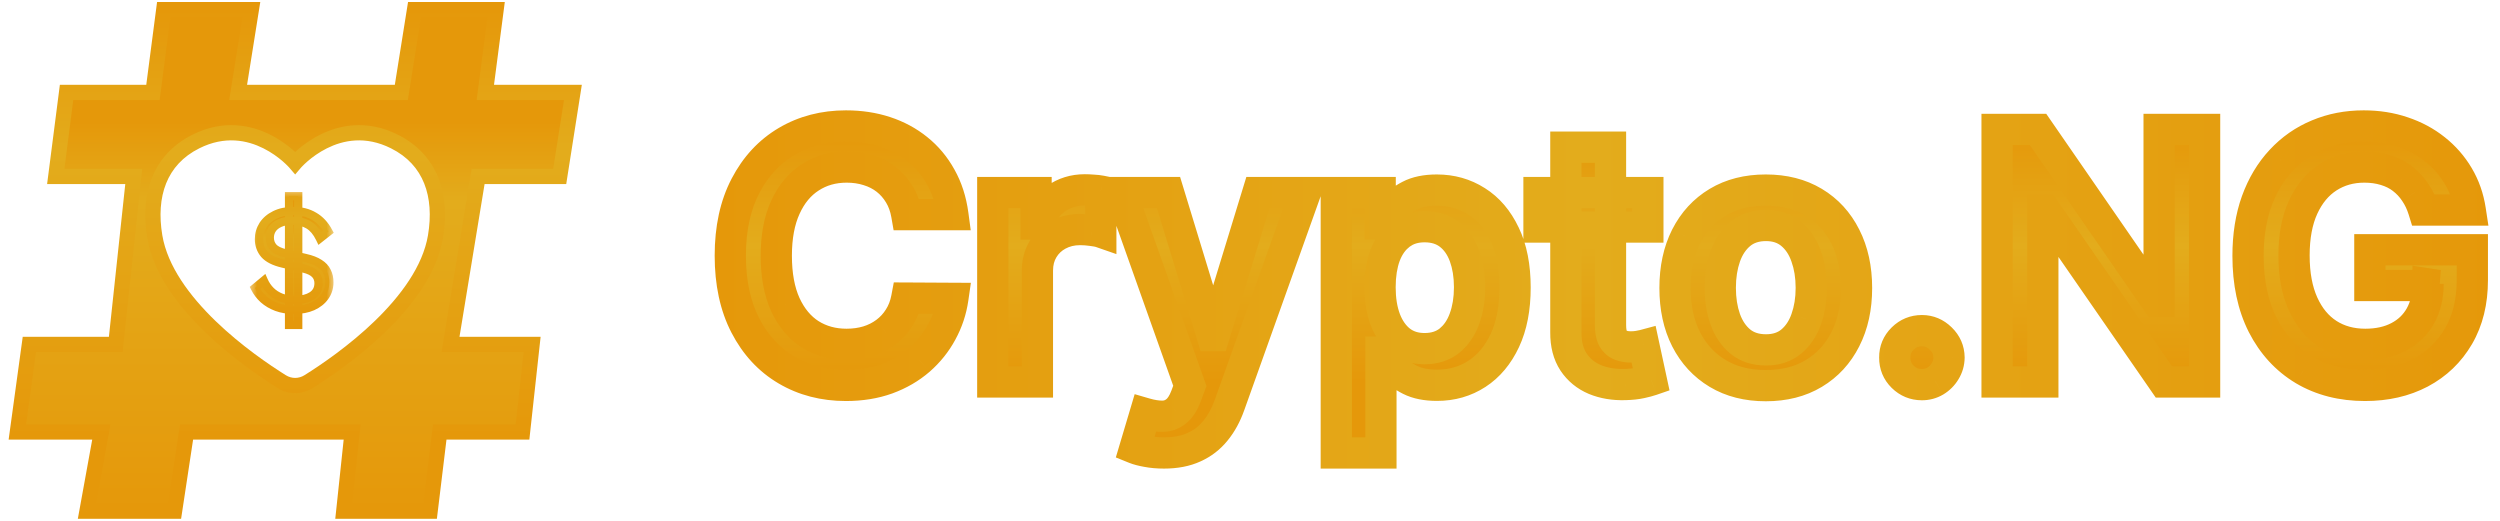
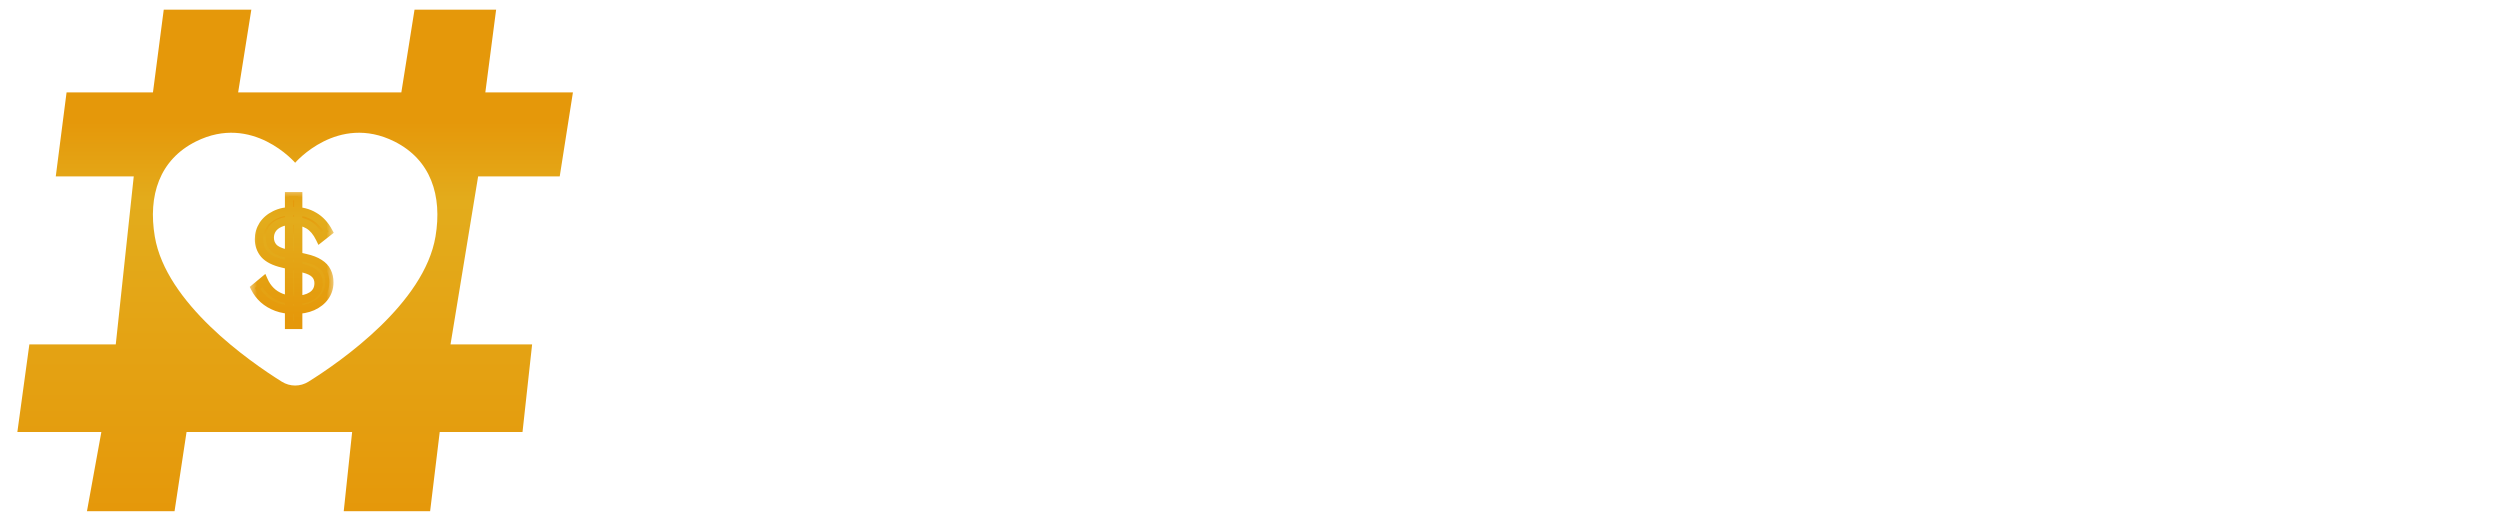
<svg xmlns="http://www.w3.org/2000/svg" width="144" height="30" viewBox="0 0 144 30" fill="none">
  <mask id="path-1-outside-1_170_1067" maskUnits="userSpaceOnUse" x="14.305" y="10.854" width="5" height="9" fill="black">
    <rect fill="white" x="14.305" y="10.854" width="5" height="9" />
    <path d="M16.944 17.846C16.564 17.846 16.228 17.791 15.935 17.682C15.642 17.573 15.389 17.423 15.176 17.234C14.969 17.044 14.805 16.828 14.684 16.587L15.193 16.165C15.291 16.389 15.423 16.584 15.59 16.751C15.757 16.918 15.958 17.047 16.193 17.139C16.429 17.231 16.694 17.277 16.987 17.277C17.395 17.277 17.723 17.196 17.97 17.035C18.223 16.869 18.349 16.627 18.349 16.311C18.349 16.098 18.28 15.923 18.142 15.785C18.01 15.647 17.791 15.541 17.487 15.466L16.288 15.181C15.794 15.066 15.44 14.888 15.228 14.647C15.021 14.4 14.917 14.109 14.917 13.776C14.917 13.483 14.995 13.213 15.15 12.966C15.311 12.718 15.538 12.523 15.831 12.379C16.13 12.23 16.484 12.155 16.892 12.155C17.358 12.155 17.757 12.256 18.09 12.457C18.43 12.652 18.706 12.948 18.918 13.345L18.427 13.733C18.248 13.365 18.027 13.103 17.763 12.948C17.498 12.793 17.185 12.715 16.823 12.715C16.541 12.715 16.303 12.761 16.107 12.853C15.918 12.94 15.774 13.057 15.676 13.207C15.584 13.351 15.538 13.512 15.538 13.69C15.538 13.902 15.604 14.086 15.736 14.242C15.869 14.397 16.119 14.518 16.487 14.604L17.599 14.863C17.932 14.937 18.2 15.041 18.401 15.173C18.602 15.299 18.746 15.454 18.832 15.639C18.924 15.817 18.97 16.024 18.97 16.259C18.97 16.57 18.884 16.846 18.711 17.087C18.544 17.323 18.309 17.51 18.004 17.648C17.705 17.78 17.352 17.846 16.944 17.846ZM16.65 18.717V11.301H17.176V18.717H16.65Z" />
  </mask>
  <path d="M16.944 17.846C16.564 17.846 16.228 17.791 15.935 17.682C15.642 17.573 15.389 17.423 15.176 17.234C14.969 17.044 14.805 16.828 14.684 16.587L15.193 16.165C15.291 16.389 15.423 16.584 15.59 16.751C15.757 16.918 15.958 17.047 16.193 17.139C16.429 17.231 16.694 17.277 16.987 17.277C17.395 17.277 17.723 17.196 17.97 17.035C18.223 16.869 18.349 16.627 18.349 16.311C18.349 16.098 18.28 15.923 18.142 15.785C18.01 15.647 17.791 15.541 17.487 15.466L16.288 15.181C15.794 15.066 15.44 14.888 15.228 14.647C15.021 14.4 14.917 14.109 14.917 13.776C14.917 13.483 14.995 13.213 15.15 12.966C15.311 12.718 15.538 12.523 15.831 12.379C16.13 12.23 16.484 12.155 16.892 12.155C17.358 12.155 17.757 12.256 18.09 12.457C18.43 12.652 18.706 12.948 18.918 13.345L18.427 13.733C18.248 13.365 18.027 13.103 17.763 12.948C17.498 12.793 17.185 12.715 16.823 12.715C16.541 12.715 16.303 12.761 16.107 12.853C15.918 12.94 15.774 13.057 15.676 13.207C15.584 13.351 15.538 13.512 15.538 13.69C15.538 13.902 15.604 14.086 15.736 14.242C15.869 14.397 16.119 14.518 16.487 14.604L17.599 14.863C17.932 14.937 18.2 15.041 18.401 15.173C18.602 15.299 18.746 15.454 18.832 15.639C18.924 15.817 18.97 16.024 18.97 16.259C18.97 16.57 18.884 16.846 18.711 17.087C18.544 17.323 18.309 17.51 18.004 17.648C17.705 17.78 17.352 17.846 16.944 17.846ZM16.65 18.717V11.301H17.176V18.717H16.65Z" fill="url(#paint0_linear_170_1067)" />
  <path d="M15.935 17.682L16.018 17.458L15.935 17.682ZM15.176 17.234L15.014 17.41L15.017 17.412L15.176 17.234ZM14.684 16.587L14.531 16.403L14.385 16.524L14.47 16.694L14.684 16.587ZM15.193 16.165L15.413 16.069L15.285 15.777L15.04 15.98L15.193 16.165ZM17.97 17.035L18.1 17.236L18.102 17.235L17.97 17.035ZM18.142 15.785L17.969 15.951L17.973 15.954L18.142 15.785ZM17.487 15.466L17.544 15.233L17.542 15.233L17.487 15.466ZM16.288 15.181L16.344 14.948L16.343 14.948L16.288 15.181ZM15.228 14.647L15.044 14.801L15.048 14.805L15.228 14.647ZM15.15 12.966L14.949 12.835L14.947 12.838L15.15 12.966ZM15.831 12.379L15.937 12.594L15.938 12.593L15.831 12.379ZM18.09 12.457L17.967 12.662L17.971 12.664L18.09 12.457ZM18.918 13.345L19.067 13.533L19.224 13.409L19.129 13.232L18.918 13.345ZM18.427 13.733L18.211 13.837L18.341 14.106L18.575 13.921L18.427 13.733ZM17.763 12.948L17.642 13.155L17.763 12.948ZM16.107 12.853L16.206 13.072L16.209 13.07L16.107 12.853ZM15.676 13.207L15.476 13.076L15.474 13.078L15.676 13.207ZM15.736 14.242L15.919 14.086H15.919L15.736 14.242ZM16.487 14.604L16.432 14.837L16.432 14.837L16.487 14.604ZM17.599 14.863L17.545 15.096L17.547 15.096L17.599 14.863ZM18.401 15.173L18.269 15.373L18.273 15.376L18.401 15.173ZM18.832 15.639L18.615 15.74L18.619 15.748L18.832 15.639ZM18.711 17.087L18.516 16.948L18.516 16.949L18.711 17.087ZM18.004 17.648L18.101 17.867L18.103 17.866L18.004 17.648ZM16.65 18.717H16.411V18.956H16.65V18.717ZM16.65 11.301V11.062H16.411V11.301H16.65ZM17.176 11.301H17.416V11.062H17.176V11.301ZM17.176 18.717V18.956H17.416V18.717H17.176ZM16.944 17.606C16.587 17.606 16.28 17.555 16.018 17.458L15.851 17.907C16.176 18.027 16.541 18.085 16.944 18.085V17.606ZM16.018 17.458C15.75 17.358 15.524 17.223 15.335 17.055L15.017 17.412C15.254 17.624 15.533 17.788 15.851 17.907L16.018 17.458ZM15.338 17.057C15.152 16.886 15.006 16.694 14.899 16.48L14.47 16.694C14.604 16.963 14.787 17.202 15.014 17.41L15.338 17.057ZM14.838 16.771L15.346 16.349L15.04 15.98L14.531 16.403L14.838 16.771ZM14.974 16.26C15.083 16.511 15.232 16.732 15.421 16.92L15.759 16.581C15.614 16.437 15.499 16.267 15.413 16.069L14.974 16.26ZM15.421 16.92C15.612 17.112 15.842 17.259 16.106 17.362L16.28 16.916C16.073 16.835 15.901 16.723 15.759 16.581L15.421 16.92ZM16.106 17.362C16.374 17.466 16.668 17.516 16.987 17.516V17.037C16.719 17.037 16.484 16.995 16.28 16.916L16.106 17.362ZM16.987 17.516C17.424 17.516 17.802 17.43 18.1 17.236L17.839 16.835C17.643 16.962 17.366 17.037 16.987 17.037V17.516ZM18.102 17.235C18.425 17.022 18.589 16.703 18.589 16.311H18.11C18.11 16.551 18.02 16.715 17.838 16.835L18.102 17.235ZM18.589 16.311C18.589 16.041 18.499 15.803 18.311 15.616L17.973 15.954C18.061 16.043 18.11 16.156 18.11 16.311H18.589ZM18.315 15.619C18.137 15.434 17.867 15.313 17.544 15.233L17.43 15.699C17.716 15.769 17.883 15.861 17.969 15.951L18.315 15.619ZM17.542 15.233L16.344 14.948L16.233 15.415L17.431 15.699L17.542 15.233ZM16.343 14.948C15.871 14.838 15.573 14.677 15.407 14.489L15.048 14.805C15.308 15.1 15.717 15.295 16.234 15.415L16.343 14.948ZM15.411 14.493C15.242 14.291 15.157 14.055 15.157 13.776H14.678C14.678 14.164 14.8 14.509 15.044 14.801L15.411 14.493ZM15.157 13.776C15.157 13.528 15.222 13.302 15.353 13.093L14.947 12.838C14.768 13.124 14.678 13.438 14.678 13.776H15.157ZM15.351 13.096C15.486 12.889 15.678 12.721 15.937 12.594L15.726 12.164C15.398 12.325 15.136 12.548 14.949 12.835L15.351 13.096ZM15.938 12.593C16.198 12.464 16.513 12.395 16.892 12.395V11.915C16.455 11.915 16.063 11.995 15.724 12.165L15.938 12.593ZM16.892 12.395C17.322 12.395 17.677 12.487 17.967 12.662L18.214 12.252C17.837 12.024 17.392 11.915 16.892 11.915V12.395ZM17.971 12.664C18.266 12.834 18.512 13.095 18.707 13.458L19.129 13.232C18.899 12.802 18.593 12.47 18.21 12.249L17.971 12.664ZM18.77 13.157L18.278 13.545L18.575 13.921L19.067 13.533L18.77 13.157ZM18.642 13.629C18.45 13.232 18.201 12.928 17.884 12.742L17.642 13.155C17.854 13.279 18.047 13.498 18.211 13.837L18.642 13.629ZM17.884 12.742C17.577 12.561 17.22 12.476 16.823 12.476V12.955C17.15 12.955 17.42 13.025 17.642 13.155L17.884 12.742ZM16.823 12.476C16.516 12.476 16.241 12.526 16.005 12.637L16.209 13.07C16.365 12.997 16.566 12.955 16.823 12.955V12.476ZM16.008 12.635C15.784 12.737 15.602 12.882 15.476 13.076L15.877 13.338C15.945 13.232 16.051 13.142 16.206 13.071L16.008 12.635ZM15.474 13.078C15.357 13.262 15.299 13.468 15.299 13.69H15.778C15.778 13.555 15.812 13.439 15.878 13.336L15.474 13.078ZM15.299 13.69C15.299 13.957 15.383 14.196 15.554 14.397L15.919 14.086C15.825 13.976 15.778 13.848 15.778 13.69H15.299ZM15.554 14.397C15.738 14.612 16.051 14.748 16.432 14.837L16.541 14.371C16.186 14.287 16 14.181 15.919 14.086L15.554 14.397ZM16.432 14.837L17.545 15.096L17.653 14.629L16.541 14.37L16.432 14.837ZM17.547 15.096C17.863 15.167 18.1 15.262 18.269 15.373L18.532 14.973C18.299 14.819 18.002 14.707 17.651 14.629L17.547 15.096ZM18.273 15.376C18.442 15.482 18.551 15.604 18.615 15.74L19.049 15.537C18.94 15.305 18.762 15.117 18.528 14.97L18.273 15.376ZM18.619 15.748C18.691 15.887 18.73 16.055 18.73 16.259H19.209C19.209 15.992 19.157 15.746 19.045 15.529L18.619 15.748ZM18.73 16.259C18.73 16.522 18.658 16.749 18.516 16.948L18.906 17.226C19.109 16.942 19.209 16.617 19.209 16.259H18.73ZM18.516 16.949C18.377 17.145 18.177 17.306 17.905 17.429L18.103 17.866C18.44 17.713 18.712 17.501 18.907 17.225L18.516 16.949ZM17.907 17.428C17.645 17.544 17.326 17.606 16.944 17.606V18.085C17.377 18.085 17.765 18.015 18.101 17.867L17.907 17.428ZM16.89 18.717V11.301H16.411V18.717H16.89ZM16.65 11.541H17.176V11.062H16.65V11.541ZM16.937 11.301V18.717H17.416V11.301H16.937ZM17.176 18.477H16.65V18.956H17.176V18.477Z" fill="url(#paint1_linear_170_1067)" mask="url(#path-1-outside-1_170_1067)" />
  <mask id="path-3-outside-2_170_1067" maskUnits="userSpaceOnUse" x="0" y="-0.445" width="34" height="31" fill="black">
-     <rect fill="white" y="-0.445" width="34" height="31" />
-     <path fill-rule="evenodd" clip-rule="evenodd" d="M8.81 5.324L9.432 0.555H14.477L13.717 5.324H23.117L23.877 0.555H28.577L27.955 5.324H33L32.24 10.162H27.54L25.95 19.838H30.65L30.097 24.883H25.328L24.775 29.445H19.799L20.283 24.883H10.745L10.054 29.445H5.009L5.838 24.883H1L1.691 19.838H6.668L7.704 10.162H3.212L3.834 5.324H8.81ZM11.284 8.15C14.55 6.517 17.001 9.375 17.001 9.375C17.001 9.375 19.451 6.517 22.718 8.15C24.823 9.203 25.48 11.272 25.085 13.624C24.439 17.468 19.663 20.8 17.77 21.984C17.295 22.281 16.706 22.281 16.231 21.984C14.339 20.8 9.562 17.468 8.916 13.624C8.521 11.272 9.178 9.203 11.284 8.15Z" />
-   </mask>
+     </mask>
  <path fill-rule="evenodd" clip-rule="evenodd" d="M8.81 5.324L9.432 0.555H14.477L13.717 5.324H23.117L23.877 0.555H28.577L27.955 5.324H33L32.24 10.162H27.54L25.95 19.838H30.65L30.097 24.883H25.328L24.775 29.445H19.799L20.283 24.883H10.745L10.054 29.445H5.009L5.838 24.883H1L1.691 19.838H6.668L7.704 10.162H3.212L3.834 5.324H8.81ZM11.284 8.15C14.55 6.517 17.001 9.375 17.001 9.375C17.001 9.375 19.451 6.517 22.718 8.15C24.823 9.203 25.48 11.272 25.085 13.624C24.439 17.468 19.663 20.8 17.77 21.984C17.295 22.281 16.706 22.281 16.231 21.984C14.339 20.8 9.562 17.468 8.916 13.624C8.521 11.272 9.178 9.203 11.284 8.15Z" fill="url(#paint2_linear_170_1067)" />
-   <path d="M9.432 0.555V0.116H9.047L8.997 0.498L9.432 0.555ZM8.81 5.324V5.762H9.195L9.245 5.38L8.81 5.324ZM14.477 0.555L14.911 0.624L14.992 0.116H14.477V0.555ZM13.717 5.324L13.284 5.255L13.203 5.762H13.717V5.324ZM23.117 5.324V5.762H23.491L23.55 5.393L23.117 5.324ZM23.877 0.555V0.116H23.503L23.444 0.486L23.877 0.555ZM28.577 0.555L29.012 0.612L29.076 0.116H28.577V0.555ZM27.955 5.324L27.52 5.267L27.455 5.762H27.955V5.324ZM33 5.324L33.434 5.392L33.513 4.885H33V5.324ZM32.24 10.162V10.601H32.615L32.673 10.23L32.24 10.162ZM27.54 10.162V9.723H27.167L27.107 10.091L27.54 10.162ZM25.95 19.838L25.517 19.767L25.434 20.277H25.95V19.838ZM30.65 19.838L31.086 19.886L31.14 19.399H30.65V19.838ZM30.097 24.883V25.322H30.491L30.533 24.931L30.097 24.883ZM25.328 24.883V24.445H24.939L24.893 24.831L25.328 24.883ZM24.775 29.445V29.884H25.164L25.211 29.498L24.775 29.445ZM19.799 29.445L19.363 29.399L19.311 29.884H19.799V29.445ZM20.283 24.883L20.719 24.93L20.771 24.445H20.283V24.883ZM10.745 24.883V24.445H10.368L10.311 24.818L10.745 24.883ZM10.054 29.445V29.884H10.431L10.488 29.511L10.054 29.445ZM5.009 29.445L4.577 29.366L4.483 29.884H5.009V29.445ZM5.838 24.883L6.27 24.962L6.364 24.445H5.838V24.883ZM1 24.883L0.565 24.824L0.497 25.322H1V24.883ZM1.691 19.838V19.399H1.309L1.257 19.778L1.691 19.838ZM6.668 19.838V20.277H7.062L7.104 19.885L6.668 19.838ZM7.704 10.162L8.141 10.209L8.193 9.723H7.704V10.162ZM3.212 10.162L2.777 10.106L2.713 10.601H3.212V10.162ZM3.834 5.324V4.885H3.448L3.399 5.268L3.834 5.324ZM17.001 9.375L16.667 9.661L17.001 10.05L17.334 9.661L17.001 9.375ZM11.284 8.15L11.48 8.543L11.284 8.15ZM22.718 8.15L22.521 8.543H22.521L22.718 8.15ZM25.085 13.624L25.518 13.697L25.085 13.624ZM17.77 21.984L18.002 22.356V22.356L17.77 21.984ZM16.231 21.984L15.999 22.356L16.231 21.984ZM8.916 13.624L9.349 13.551L8.916 13.624ZM8.997 0.498L8.375 5.267L9.245 5.38L9.867 0.612L8.997 0.498ZM14.477 0.116H9.432V0.994H14.477V0.116ZM14.15 5.393L14.911 0.624L14.044 0.486L13.284 5.255L14.15 5.393ZM23.117 4.885H13.717V5.762H23.117V4.885ZM23.444 0.486L22.683 5.255L23.55 5.393L24.31 0.624L23.444 0.486ZM28.577 0.116H23.877V0.994H28.577V0.116ZM28.39 5.38L29.012 0.612L28.142 0.498L27.52 5.267L28.39 5.38ZM33 4.885H27.955V5.762H33V4.885ZM32.673 10.23L33.434 5.392L32.566 5.256L31.806 10.094L32.673 10.23ZM27.54 10.601H32.24V9.723H27.54V10.601ZM26.383 19.909L27.973 10.233L27.107 10.091L25.517 19.767L26.383 19.909ZM30.65 19.399H25.95V20.277H30.65V19.399ZM30.533 24.931L31.086 19.886L30.214 19.79L29.661 24.835L30.533 24.931ZM25.328 25.322H30.097V24.445H25.328V25.322ZM25.211 29.498L25.764 24.936L24.893 24.831L24.34 29.392L25.211 29.498ZM19.799 29.884H24.775V29.006H19.799V29.884ZM19.847 24.837L19.363 29.399L20.235 29.491L20.719 24.93L19.847 24.837ZM10.745 25.322H20.283V24.445H10.745V25.322ZM10.488 29.511L11.179 24.949L10.311 24.818L9.62 29.379L10.488 29.511ZM5.009 29.884H10.054V29.006H5.009V29.884ZM5.406 24.805L4.577 29.366L5.44 29.523L6.27 24.962L5.406 24.805ZM1 25.322H5.838V24.445H1V25.322ZM1.257 19.778L0.565 24.824L1.435 24.943L2.126 19.898L1.257 19.778ZM6.668 19.399H1.691V20.277H6.668V19.399ZM7.268 10.115L6.231 19.791L7.104 19.885L8.141 10.209L7.268 10.115ZM3.212 10.601H7.704V9.723H3.212V10.601ZM3.399 5.268L2.777 10.106L3.647 10.218L4.269 5.38L3.399 5.268ZM8.81 4.885H3.834V5.762H8.81V4.885ZM17.001 9.375C17.334 9.09 17.334 9.09 17.333 9.089C17.333 9.089 17.333 9.089 17.333 9.089C17.333 9.089 17.332 9.088 17.332 9.088C17.332 9.087 17.331 9.086 17.33 9.085C17.328 9.083 17.325 9.08 17.322 9.077C17.316 9.07 17.307 9.06 17.296 9.048C17.274 9.024 17.243 8.99 17.203 8.949C17.122 8.866 17.004 8.752 16.854 8.622C16.553 8.363 16.114 8.033 15.563 7.758C14.453 7.203 12.875 6.864 11.087 7.758L11.48 8.543C12.959 7.803 14.239 8.077 15.171 8.543C15.641 8.778 16.019 9.061 16.28 9.286C16.41 9.399 16.509 9.495 16.575 9.563C16.608 9.596 16.633 9.622 16.648 9.639C16.656 9.648 16.661 9.654 16.665 9.658C16.666 9.66 16.667 9.661 16.668 9.661C16.668 9.662 16.668 9.662 16.668 9.662C16.668 9.662 16.668 9.661 16.668 9.661C16.668 9.661 16.668 9.661 16.668 9.661C16.668 9.661 16.667 9.661 17.001 9.375ZM22.914 7.758C21.126 6.864 19.548 7.203 18.438 7.758C17.887 8.033 17.448 8.363 17.148 8.622C16.997 8.752 16.88 8.866 16.799 8.949C16.758 8.99 16.727 9.024 16.705 9.048C16.694 9.06 16.685 9.07 16.679 9.077C16.676 9.08 16.673 9.083 16.671 9.085C16.67 9.086 16.67 9.087 16.669 9.088C16.669 9.088 16.668 9.089 16.668 9.089C16.668 9.089 16.668 9.089 16.668 9.089C16.668 9.09 16.667 9.09 17.001 9.375C17.334 9.661 17.334 9.661 17.334 9.661C17.334 9.661 17.333 9.661 17.333 9.661C17.333 9.661 17.333 9.662 17.333 9.662C17.333 9.662 17.333 9.662 17.333 9.661C17.334 9.661 17.335 9.66 17.337 9.658C17.34 9.654 17.345 9.648 17.353 9.639C17.369 9.622 17.393 9.596 17.426 9.563C17.492 9.495 17.591 9.399 17.721 9.286C17.982 9.061 18.36 8.778 18.83 8.543C19.762 8.077 21.042 7.803 22.521 8.543L22.914 7.758ZM25.518 13.697C25.725 12.464 25.662 11.273 25.247 10.236C24.828 9.192 24.06 8.331 22.914 7.758L22.521 8.543C23.48 9.022 24.095 9.722 24.432 10.563C24.773 11.412 24.84 12.432 24.652 13.551L25.518 13.697ZM18.002 22.356C18.962 21.756 20.657 20.608 22.2 19.117C23.732 17.636 25.171 15.76 25.518 13.697L24.652 13.551C24.353 15.332 23.081 17.044 21.59 18.486C20.11 19.918 18.471 21.028 17.537 21.612L18.002 22.356ZM15.999 22.356C16.616 22.742 17.385 22.742 18.002 22.356L17.537 21.612C17.204 21.82 16.797 21.82 16.464 21.612L15.999 22.356ZM8.483 13.697C8.83 15.76 10.269 17.636 11.801 19.117C13.344 20.608 15.04 21.756 15.999 22.356L16.464 21.612C15.53 21.028 13.892 19.918 12.411 18.486C10.92 17.044 9.648 15.332 9.349 13.551L8.483 13.697ZM11.087 7.758C9.941 8.331 9.173 9.192 8.755 10.236C8.339 11.273 8.276 12.464 8.483 13.697L9.349 13.551C9.161 12.432 9.229 11.412 9.569 10.563C9.906 9.722 10.521 9.022 11.48 8.543L11.087 7.758Z" fill="url(#paint3_linear_170_1067)" mask="url(#path-3-outside-2_170_1067)" />
-   <path d="M54.885 12.362H52.229C52.153 11.927 52.013 11.541 51.81 11.204C51.606 10.864 51.353 10.575 51.05 10.338C50.747 10.101 50.401 9.924 50.013 9.805C49.629 9.682 49.215 9.621 48.77 9.621C47.979 9.621 47.278 9.82 46.668 10.217C46.057 10.61 45.579 11.188 45.233 11.95C44.887 12.708 44.715 13.633 44.715 14.727C44.715 15.84 44.887 16.777 45.233 17.54C45.583 18.297 46.062 18.87 46.668 19.259C47.278 19.642 47.977 19.834 48.763 19.834C49.198 19.834 49.606 19.777 49.984 19.663C50.368 19.545 50.711 19.372 51.014 19.145C51.322 18.918 51.58 18.638 51.788 18.307C52.001 17.975 52.148 17.597 52.229 17.171L54.885 17.185C54.785 17.876 54.57 18.525 54.239 19.131C53.912 19.737 53.483 20.272 52.953 20.736C52.423 21.195 51.803 21.555 51.092 21.815C50.382 22.071 49.594 22.199 48.727 22.199C47.449 22.199 46.308 21.903 45.304 21.311C44.3 20.719 43.51 19.865 42.932 18.747C42.354 17.63 42.065 16.29 42.065 14.727C42.065 13.16 42.356 11.82 42.939 10.707C43.521 9.59 44.314 8.735 45.318 8.143C46.322 7.552 47.458 7.256 48.727 7.256C49.537 7.256 50.29 7.369 50.986 7.597C51.682 7.824 52.302 8.158 52.847 8.598C53.391 9.034 53.839 9.569 54.189 10.203C54.544 10.833 54.776 11.553 54.885 12.362ZM57.184 22V11.091H59.677V12.909H59.791C59.99 12.279 60.331 11.794 60.814 11.453C61.301 11.107 61.858 10.935 62.483 10.935C62.625 10.935 62.783 10.942 62.959 10.956C63.138 10.965 63.288 10.982 63.406 11.006V13.371C63.297 13.333 63.124 13.3 62.887 13.271C62.655 13.238 62.431 13.222 62.213 13.222C61.744 13.222 61.323 13.323 60.949 13.527C60.579 13.726 60.288 14.003 60.075 14.358C59.862 14.713 59.755 15.123 59.755 15.587V22H57.184ZM67.044 26.091C66.694 26.091 66.369 26.062 66.071 26.006C65.778 25.954 65.543 25.892 65.368 25.821L65.965 23.818C66.338 23.927 66.672 23.979 66.966 23.974C67.26 23.97 67.517 23.877 67.74 23.697C67.967 23.522 68.159 23.229 68.315 22.817L68.535 22.227L64.579 11.091H67.307L69.821 19.329H69.935L72.456 11.091H75.19L70.822 23.321C70.619 23.899 70.349 24.393 70.013 24.805C69.677 25.222 69.265 25.539 68.777 25.757C68.294 25.98 67.716 26.091 67.044 26.091ZM76.969 26.091V11.091H79.498V12.895H79.647C79.78 12.63 79.967 12.348 80.208 12.05C80.45 11.747 80.776 11.489 81.188 11.276C81.6 11.058 82.126 10.949 82.765 10.949C83.608 10.949 84.368 11.164 85.045 11.595C85.727 12.021 86.266 12.653 86.664 13.492C87.067 14.325 87.268 15.348 87.268 16.56C87.268 17.758 87.071 18.776 86.678 19.614C86.285 20.452 85.75 21.091 85.073 21.531C84.396 21.972 83.629 22.192 82.772 22.192C82.147 22.192 81.629 22.088 81.217 21.879C80.805 21.671 80.473 21.42 80.222 21.126C79.976 20.828 79.784 20.546 79.647 20.281H79.54V26.091H76.969ZM79.491 16.546C79.491 17.251 79.59 17.869 79.789 18.399C79.993 18.93 80.284 19.344 80.663 19.642C81.046 19.936 81.51 20.082 82.055 20.082C82.623 20.082 83.099 19.931 83.482 19.628C83.866 19.32 84.155 18.901 84.349 18.371C84.548 17.836 84.647 17.227 84.647 16.546C84.647 15.868 84.55 15.267 84.356 14.742C84.162 14.216 83.873 13.804 83.489 13.506C83.106 13.207 82.628 13.058 82.055 13.058C81.505 13.058 81.039 13.203 80.656 13.492C80.272 13.78 79.981 14.185 79.782 14.706C79.588 15.227 79.491 15.84 79.491 16.546ZM94.917 11.091V13.079H88.646V11.091H94.917ZM90.194 8.477H92.765V18.719C92.765 19.064 92.817 19.329 92.921 19.514C93.03 19.694 93.172 19.817 93.347 19.884C93.522 19.95 93.717 19.983 93.93 19.983C94.091 19.983 94.237 19.971 94.37 19.947C94.507 19.924 94.612 19.902 94.683 19.884L95.116 21.893C94.978 21.941 94.782 21.993 94.526 22.05C94.275 22.107 93.968 22.14 93.603 22.149C92.959 22.168 92.379 22.071 91.863 21.858C91.347 21.64 90.937 21.304 90.634 20.849C90.336 20.395 90.189 19.827 90.194 19.145V8.477ZM101.708 22.213C100.643 22.213 99.72 21.979 98.939 21.51C98.157 21.041 97.551 20.385 97.12 19.543C96.694 18.7 96.481 17.715 96.481 16.588C96.481 15.461 96.694 14.474 97.12 13.626C97.551 12.779 98.157 12.121 98.939 11.652C99.72 11.183 100.643 10.949 101.708 10.949C102.774 10.949 103.697 11.183 104.478 11.652C105.26 12.121 105.863 12.779 106.289 13.626C106.72 14.474 106.936 15.461 106.936 16.588C106.936 17.715 106.72 18.7 106.289 19.543C105.863 20.385 105.26 21.041 104.478 21.51C103.697 21.979 102.774 22.213 101.708 22.213ZM101.723 20.153C102.3 20.153 102.783 19.995 103.172 19.678C103.56 19.356 103.849 18.925 104.038 18.385C104.232 17.845 104.329 17.244 104.329 16.581C104.329 15.913 104.232 15.31 104.038 14.77C103.849 14.225 103.56 13.792 103.172 13.47C102.783 13.148 102.3 12.987 101.723 12.987C101.131 12.987 100.638 13.148 100.245 13.47C99.857 13.792 99.566 14.225 99.372 14.77C99.182 15.31 99.088 15.913 99.088 16.581C99.088 17.244 99.182 17.845 99.372 18.385C99.566 18.925 99.857 19.356 100.245 19.678C100.638 19.995 101.131 20.153 101.723 20.153ZM110.702 22.156C110.271 22.156 109.902 22.005 109.594 21.702C109.286 21.399 109.134 21.029 109.139 20.594C109.134 20.168 109.286 19.803 109.594 19.5C109.902 19.197 110.271 19.046 110.702 19.046C111.118 19.046 111.481 19.197 111.788 19.5C112.101 19.803 112.259 20.168 112.264 20.594C112.259 20.883 112.184 21.145 112.037 21.382C111.895 21.619 111.705 21.808 111.469 21.95C111.237 22.088 110.981 22.156 110.702 22.156ZM126.985 7.455V22H124.642L117.788 12.092H117.667V22H115.032V7.455H117.39L124.237 17.369H124.365V7.455H126.985ZM139.601 12.099C139.482 11.716 139.319 11.373 139.111 11.07C138.907 10.762 138.661 10.499 138.372 10.281C138.088 10.063 137.761 9.9 137.392 9.791C137.023 9.678 136.62 9.621 136.185 9.621C135.403 9.621 134.707 9.817 134.097 10.21C133.486 10.603 133.005 11.181 132.655 11.943C132.309 12.701 132.136 13.624 132.136 14.713C132.136 15.812 132.309 16.742 132.655 17.504C133 18.267 133.481 18.847 134.097 19.244C134.712 19.637 135.427 19.834 136.241 19.834C136.98 19.834 137.619 19.692 138.159 19.408C138.704 19.124 139.123 18.721 139.416 18.2C139.71 17.675 139.857 17.059 139.857 16.354L140.453 16.446H136.504V14.386H142.406V16.134C142.406 17.379 142.141 18.456 141.611 19.365C141.08 20.274 140.351 20.975 139.423 21.467C138.495 21.955 137.43 22.199 136.227 22.199C134.887 22.199 133.711 21.898 132.697 21.297C131.689 20.691 130.901 19.831 130.332 18.719C129.769 17.601 129.487 16.276 129.487 14.742C129.487 13.567 129.653 12.518 129.984 11.595C130.321 10.672 130.789 9.888 131.391 9.244C131.992 8.596 132.697 8.103 133.507 7.767C134.317 7.426 135.197 7.256 136.149 7.256C136.954 7.256 137.705 7.374 138.401 7.611C139.097 7.843 139.714 8.174 140.254 8.605C140.799 9.036 141.246 9.547 141.597 10.139C141.947 10.731 142.177 11.384 142.286 12.099H139.601Z" fill="url(#paint4_linear_170_1067)" />
-   <path d="M54.885 12.362V13.262H55.914L55.777 12.242L54.885 12.362ZM52.229 12.362L51.342 12.516L51.472 13.262H52.229V12.362ZM51.81 11.204L51.037 11.666L51.04 11.671L51.81 11.204ZM51.05 10.338L51.604 9.629V9.629L51.05 10.338ZM50.013 9.805L49.738 10.662L49.75 10.666L50.013 9.805ZM46.668 10.217L47.155 10.974L47.159 10.972L46.668 10.217ZM45.233 11.95L46.052 12.324L46.053 12.322L45.233 11.95ZM45.233 17.54L44.413 17.911L44.416 17.918L45.233 17.54ZM46.668 19.259L46.182 20.016L46.189 20.021L46.668 19.259ZM49.984 19.663L50.243 20.525L50.25 20.523L49.984 19.663ZM51.014 19.145L50.48 18.421L50.474 18.425L51.014 19.145ZM51.788 18.307L51.031 17.82L51.026 17.828L51.788 18.307ZM52.229 17.171L52.233 16.27L51.483 16.267L51.344 17.003L52.229 17.171ZM54.885 17.185L55.776 17.313L55.923 16.29L54.89 16.285L54.885 17.185ZM54.239 19.131L53.449 18.699L53.446 18.704L54.239 19.131ZM52.953 20.736L53.542 21.416L53.546 21.413L52.953 20.736ZM51.092 21.815L51.397 22.662L51.402 22.66L51.092 21.815ZM45.304 21.311L45.761 20.536L45.304 21.311ZM42.932 18.747L42.132 19.16L42.932 18.747ZM42.939 10.707L43.736 11.125L43.737 11.123L42.939 10.707ZM45.318 8.143L44.861 7.368L44.861 7.368L45.318 8.143ZM50.986 7.597L51.265 6.741L51.265 6.741L50.986 7.597ZM52.847 8.598L52.281 9.298L52.284 9.301L52.847 8.598ZM54.189 10.203L53.401 10.638L53.405 10.645L54.189 10.203ZM54.885 11.462H52.229V13.262H54.885V11.462ZM53.115 12.208C53.023 11.676 52.848 11.181 52.58 10.738L51.04 11.671C51.179 11.9 51.283 12.178 51.342 12.516L53.115 12.208ZM52.582 10.743C52.324 10.31 51.997 9.936 51.604 9.629L50.496 11.047C50.708 11.213 50.888 11.417 51.037 11.666L52.582 10.743ZM51.604 9.629C51.209 9.32 50.763 9.093 50.275 8.945L49.75 10.666C50.039 10.754 50.284 10.882 50.496 11.047L51.604 9.629ZM50.288 8.948C49.807 8.794 49.299 8.721 48.77 8.721V10.521C49.131 10.521 49.452 10.571 49.738 10.662L50.288 8.948ZM48.77 8.721C47.82 8.721 46.946 8.962 46.176 9.463L47.159 10.972C47.611 10.677 48.138 10.521 48.77 10.521V8.721ZM46.181 9.46C45.403 9.961 44.819 10.683 44.413 11.579L46.053 12.322C46.338 11.693 46.711 11.26 47.155 10.974L46.181 9.46ZM44.414 11.577C44.001 12.482 43.815 13.543 43.815 14.727H45.614C45.614 13.724 45.774 12.934 46.052 12.324L44.414 11.577ZM43.815 14.727C43.815 15.928 44 17.001 44.413 17.911L46.053 17.168C45.774 16.554 45.614 15.752 45.614 14.727H43.815ZM44.416 17.918C44.827 18.805 45.41 19.522 46.182 20.016L47.153 18.501C46.713 18.219 46.34 17.789 46.05 17.162L44.416 17.918ZM46.189 20.021C46.956 20.502 47.823 20.734 48.763 20.734V18.934C48.13 18.934 47.601 18.782 47.146 18.496L46.189 20.021ZM48.763 20.734C49.277 20.734 49.772 20.667 50.243 20.525L49.726 18.801C49.439 18.887 49.12 18.934 48.763 18.934V20.734ZM50.25 20.523C50.726 20.376 51.163 20.158 51.554 19.865L50.474 18.425C50.259 18.586 50.01 18.714 49.719 18.803L50.25 20.523ZM51.549 19.869C51.949 19.573 52.284 19.21 52.55 18.786L51.026 17.828C50.876 18.066 50.695 18.262 50.48 18.421L51.549 19.869ZM52.545 18.794C52.827 18.355 53.013 17.866 53.113 17.337L51.344 17.003C51.283 17.327 51.176 17.595 51.031 17.82L52.545 18.794ZM52.224 18.07L54.88 18.085L54.89 16.285L52.233 16.27L52.224 18.07ZM53.994 17.056C53.91 17.642 53.728 18.188 53.449 18.699L55.028 19.562C55.412 18.861 55.661 18.109 55.776 17.313L53.994 17.056ZM53.446 18.704C53.172 19.213 52.812 19.664 52.361 20.058L53.546 21.413C54.155 20.88 54.652 20.261 55.031 19.558L53.446 18.704ZM52.364 20.055C51.922 20.438 51.398 20.744 50.782 20.97L51.402 22.66C52.207 22.365 52.923 21.952 53.542 21.416L52.364 20.055ZM50.788 20.968C50.188 21.184 49.505 21.299 48.727 21.299V23.099C49.682 23.099 50.576 22.958 51.397 22.662L50.788 20.968ZM48.727 21.299C47.594 21.299 46.613 21.038 45.761 20.536L44.847 22.086C46.002 22.768 47.304 23.099 48.727 23.099V21.299ZM45.761 20.536C44.915 20.037 44.238 19.313 43.731 18.334L42.132 19.16C42.781 20.416 43.685 21.402 44.847 22.086L45.761 20.536ZM43.731 18.334C43.234 17.371 42.965 16.18 42.965 14.727H41.165C41.165 16.399 41.474 17.888 42.132 19.16L43.731 18.334ZM42.965 14.727C42.965 13.27 43.236 12.081 43.736 11.125L42.142 10.29C41.477 11.56 41.165 13.05 41.165 14.727H42.965ZM43.737 11.123C44.248 10.143 44.928 9.418 45.775 8.919L44.861 7.368C43.7 8.053 42.794 9.037 42.141 10.291L43.737 11.123ZM45.775 8.919C46.628 8.416 47.604 8.156 48.727 8.156V6.356C47.312 6.356 46.016 6.687 44.861 7.368L45.775 8.919ZM48.727 8.156C49.452 8.156 50.11 8.257 50.706 8.452L51.265 6.741C50.47 6.481 49.622 6.356 48.727 6.356V8.156ZM50.706 8.452C51.303 8.647 51.825 8.93 52.281 9.298L53.413 7.898C52.779 7.386 52.061 7.001 51.265 6.741L50.706 8.452ZM52.284 9.301C52.733 9.66 53.105 10.103 53.401 10.638L54.977 9.768C54.572 9.035 54.049 8.407 53.409 7.895L52.284 9.301ZM53.405 10.645C53.697 11.163 53.897 11.771 53.993 12.482L55.777 12.242C55.655 11.334 55.391 10.502 54.973 9.761L53.405 10.645ZM57.184 22H56.284V22.9H57.184V22ZM57.184 11.091V10.191H56.284V11.091H57.184ZM59.677 11.091H60.577V10.191H59.677V11.091ZM59.677 12.909H58.777V13.809H59.677V12.909ZM59.791 12.909V13.809H60.45L60.649 13.18L59.791 12.909ZM60.814 11.453L61.333 12.188L61.334 12.187L60.814 11.453ZM62.959 10.956L62.886 11.853L62.898 11.854L62.911 11.855L62.959 10.956ZM63.406 11.006H64.306V10.268L63.582 10.123L63.406 11.006ZM63.406 13.371L63.11 14.221L64.306 14.637V13.371H63.406ZM62.887 13.271L62.76 14.162L62.77 14.164L62.78 14.165L62.887 13.271ZM60.949 13.527L61.375 14.319L61.379 14.318L60.949 13.527ZM59.755 22V22.9H60.655V22H59.755ZM58.084 22V11.091H56.284V22H58.084ZM57.184 11.991H59.677V10.191H57.184V11.991ZM58.777 11.091V12.909H60.577V11.091H58.777ZM59.677 13.809H59.791V12.009H59.677V13.809ZM60.649 13.18C60.796 12.715 61.029 12.403 61.333 12.188L60.294 10.718C59.632 11.185 59.183 11.844 58.933 12.638L60.649 13.18ZM61.334 12.187C61.662 11.955 62.035 11.835 62.483 11.835V10.035C61.68 10.035 60.94 10.26 60.293 10.719L61.334 12.187ZM62.483 11.835C62.596 11.835 62.729 11.84 62.886 11.853L63.031 10.059C62.837 10.043 62.654 10.035 62.483 10.035V11.835ZM62.911 11.855C63.067 11.863 63.169 11.876 63.229 11.888L63.582 10.123C63.406 10.088 63.21 10.068 63.006 10.057L62.911 11.855ZM62.506 11.006V13.371H64.306V11.006H62.506ZM63.702 12.521C63.496 12.449 63.243 12.408 62.995 12.378L62.78 14.165C62.885 14.177 62.965 14.19 63.025 14.201C63.089 14.213 63.112 14.222 63.11 14.221L63.702 12.521ZM63.015 12.38C62.744 12.342 62.476 12.322 62.213 12.322V14.122C62.385 14.122 62.567 14.135 62.76 14.162L63.015 12.38ZM62.213 12.322C61.609 12.322 61.037 12.454 60.518 12.736L61.379 14.318C61.608 14.193 61.879 14.122 62.213 14.122V12.322ZM60.522 12.735C60.012 13.009 59.601 13.399 59.303 13.895L60.847 14.821C60.975 14.607 61.147 14.443 61.375 14.319L60.522 12.735ZM59.303 13.895C58.996 14.406 58.855 14.98 58.855 15.587H60.655C60.655 15.266 60.727 15.02 60.847 14.821L59.303 13.895ZM58.855 15.587V22H60.655V15.587H58.855ZM59.755 21.1H57.184V22.9H59.755V21.1ZM66.071 26.006L66.239 25.122L66.228 25.119L66.071 26.006ZM65.368 25.821L64.505 25.564L64.272 26.348L65.03 26.655L65.368 25.821ZM65.965 23.818L66.216 22.954L65.357 22.704L65.102 23.561L65.965 23.818ZM66.966 23.974L66.951 23.075L66.966 23.974ZM67.74 23.697L67.191 22.985L67.182 22.991L67.174 22.998L67.74 23.697ZM68.315 22.817L69.157 23.136L69.159 23.132L68.315 22.817ZM68.535 22.227L69.379 22.542L69.493 22.235L69.384 21.926L68.535 22.227ZM64.579 11.091V10.191H63.305L63.731 11.392L64.579 11.091ZM67.307 11.091L68.168 10.828L67.973 10.191H67.307V11.091ZM69.821 19.329L68.96 19.592L69.155 20.23H69.821V19.329ZM69.935 19.329V20.23H70.6L70.795 19.593L69.935 19.329ZM72.456 11.091V10.191H71.79L71.595 10.828L72.456 11.091ZM75.19 11.091L76.038 11.394L76.467 10.191H75.19V11.091ZM70.822 23.321L69.975 23.018L69.974 23.022L70.822 23.321ZM70.013 24.805L69.316 24.236L69.312 24.24L70.013 24.805ZM68.777 25.757L68.41 24.935L68.4 24.94L68.777 25.757ZM67.044 25.191C66.742 25.191 66.475 25.166 66.239 25.122L65.903 26.89C66.264 26.959 66.646 26.991 67.044 26.991V25.191ZM66.228 25.119C65.966 25.073 65.799 25.025 65.706 24.987L65.03 26.655C65.287 26.759 65.589 26.834 65.914 26.892L66.228 25.119ZM66.23 26.078L66.827 24.075L65.102 23.561L64.505 25.564L66.23 26.078ZM65.713 24.682C66.147 24.809 66.573 24.881 66.98 24.874L66.951 23.075C66.772 23.077 66.53 23.046 66.216 22.954L65.713 24.682ZM66.98 24.874C67.469 24.866 67.923 24.707 68.306 24.397L67.174 22.998C67.112 23.048 67.05 23.073 66.951 23.075L66.98 24.874ZM68.29 24.41C68.701 24.093 68.971 23.627 69.157 23.136L67.474 22.498C67.347 22.831 67.233 22.952 67.191 22.985L68.29 24.41ZM69.159 23.132L69.379 22.542L67.692 21.912L67.472 22.502L69.159 23.132ZM69.384 21.926L65.428 10.79L63.731 11.392L67.687 22.529L69.384 21.926ZM64.579 11.991H67.307V10.191H64.579V11.991ZM66.446 11.354L68.96 19.592L70.682 19.067L68.168 10.828L66.446 11.354ZM69.821 20.23H69.935V18.43H69.821V20.23ZM70.795 19.593L73.317 11.354L71.595 10.828L69.074 19.066L70.795 19.593ZM72.456 11.991H75.19V10.191H72.456V11.991ZM74.343 10.788L69.975 23.018L71.67 23.624L76.038 11.394L74.343 10.788ZM69.974 23.022C69.799 23.516 69.577 23.916 69.316 24.236L70.71 25.374C71.121 24.871 71.438 24.281 71.671 23.62L69.974 23.022ZM69.312 24.24C69.065 24.547 68.767 24.776 68.41 24.935L69.144 26.579C69.762 26.303 70.288 25.898 70.713 25.37L69.312 24.24ZM68.4 24.94C68.062 25.095 67.62 25.191 67.044 25.191V26.991C67.813 26.991 68.526 26.864 69.154 26.575L68.4 24.94ZM76.969 26.091H76.07V26.991H76.969V26.091ZM76.969 11.091V10.191H76.07V11.091H76.969ZM79.498 11.091H80.398V10.191H79.498V11.091ZM79.498 12.895H78.598V13.795H79.498V12.895ZM79.647 12.895V13.795H80.203L80.452 13.297L79.647 12.895ZM80.208 12.05L80.908 12.616L80.912 12.611L80.208 12.05ZM81.188 11.276L81.602 12.075L81.609 12.071L81.188 11.276ZM85.045 11.595L84.561 12.354L84.568 12.358L85.045 11.595ZM86.664 13.492L85.851 13.877L85.854 13.883L86.664 13.492ZM86.678 19.614L85.863 19.232L86.678 19.614ZM85.073 21.531L85.564 22.286L85.073 21.531ZM81.217 21.879L80.81 22.682L81.217 21.879ZM80.222 21.126L79.528 21.699L79.533 21.705L79.538 21.711L80.222 21.126ZM79.647 20.281L80.446 19.867L80.195 19.381H79.647V20.281ZM79.54 20.281V19.381H78.641V20.281H79.54ZM79.54 26.091V26.991H80.441V26.091H79.54ZM79.789 18.399L78.946 18.715L78.949 18.722L79.789 18.399ZM80.663 19.642L80.106 20.349L80.116 20.357L80.663 19.642ZM83.482 19.628L84.04 20.334L84.046 20.33L83.482 19.628ZM84.349 18.371L83.505 18.057L83.504 18.061L84.349 18.371ZM84.356 14.742L85.2 14.43L84.356 14.742ZM83.489 13.506L84.042 12.795L83.489 13.506ZM80.656 13.492L81.197 14.21L80.656 13.492ZM79.782 14.706L78.941 14.385L78.939 14.392L79.782 14.706ZM77.87 26.091V11.091H76.07V26.091H77.87ZM76.969 11.991H79.498V10.191H76.969V11.991ZM78.598 11.091V12.895H80.398V11.091H78.598ZM79.498 13.795H79.647V11.995H79.498V13.795ZM80.452 13.297C80.548 13.105 80.696 12.878 80.908 12.616L79.509 11.483C79.237 11.818 79.011 12.155 78.842 12.492L80.452 13.297ZM80.912 12.611C81.061 12.424 81.281 12.241 81.602 12.075L80.775 10.476C80.272 10.736 79.839 11.069 79.504 11.489L80.912 12.611ZM81.609 12.071C81.852 11.943 82.221 11.849 82.765 11.849V10.049C82.031 10.049 81.348 10.173 80.767 10.48L81.609 12.071ZM82.765 11.849C83.446 11.849 84.036 12.02 84.562 12.354L85.528 10.836C84.699 10.308 83.77 10.049 82.765 10.049V11.849ZM84.568 12.358C85.082 12.68 85.515 13.17 85.851 13.877L87.477 13.106C87.017 12.137 86.371 11.363 85.522 10.832L84.568 12.358ZM85.854 13.883C86.182 14.562 86.368 15.443 86.368 16.56H88.168C88.168 15.252 87.951 14.087 87.475 13.1L85.854 13.883ZM86.368 16.56C86.368 17.663 86.186 18.543 85.863 19.232L87.493 19.996C87.956 19.008 88.168 17.852 88.168 16.56H86.368ZM85.863 19.232C85.531 19.94 85.099 20.441 84.582 20.777L85.564 22.286C86.401 21.741 87.04 20.963 87.493 19.996L85.863 19.232ZM84.582 20.777C84.061 21.116 83.466 21.292 82.772 21.292V23.092C83.792 23.092 84.732 22.827 85.564 22.286L84.582 20.777ZM82.772 21.292C82.241 21.292 81.872 21.202 81.623 21.076L80.81 22.682C81.385 22.973 82.053 23.092 82.772 23.092V21.292ZM81.623 21.076C81.297 20.911 81.067 20.729 80.906 20.542L79.538 21.711C79.88 22.111 80.313 22.431 80.81 22.682L81.623 21.076ZM80.916 20.553C80.7 20.291 80.547 20.062 80.446 19.867L78.848 20.695C79.022 21.031 79.253 21.366 79.528 21.699L80.916 20.553ZM79.647 19.381H79.54V21.181H79.647V19.381ZM78.641 20.281V26.091H80.441V20.281H78.641ZM79.54 25.191H76.969V26.991H79.54V25.191ZM78.591 16.546C78.591 17.333 78.702 18.062 78.946 18.715L80.632 18.083C80.479 17.675 80.391 17.169 80.391 16.546H78.591ZM78.949 18.722C79.2 19.376 79.579 19.934 80.106 20.349L81.219 18.935C80.989 18.754 80.785 18.483 80.629 18.077L78.949 18.722ZM80.116 20.357C80.676 20.786 81.339 20.982 82.055 20.982V19.182C81.681 19.182 81.416 19.086 81.21 18.927L80.116 20.357ZM82.055 20.982C82.791 20.982 83.473 20.782 84.04 20.334L82.924 18.922C82.725 19.079 82.455 19.182 82.055 19.182V20.982ZM84.046 20.33C84.575 19.905 84.952 19.341 85.194 18.68L83.504 18.061C83.357 18.461 83.156 18.735 82.919 18.926L84.046 20.33ZM85.192 18.684C85.435 18.032 85.547 17.314 85.547 16.546H83.747C83.747 17.14 83.66 17.64 83.505 18.057L85.192 18.684ZM85.547 16.546C85.547 15.784 85.438 15.073 85.2 14.43L83.512 15.053C83.662 15.461 83.747 15.953 83.747 16.546H85.547ZM85.2 14.43C84.957 13.771 84.577 13.212 84.042 12.795L82.937 14.216C83.168 14.396 83.367 14.661 83.512 15.053L85.2 14.43ZM84.042 12.795C83.473 12.353 82.79 12.158 82.055 12.158V13.958C82.465 13.958 82.738 14.062 82.937 14.216L84.042 12.795ZM82.055 12.158C81.34 12.158 80.676 12.35 80.114 12.773L81.197 14.21C81.403 14.056 81.671 13.958 82.055 13.958V12.158ZM80.114 12.773C79.575 13.179 79.191 13.732 78.941 14.385L80.623 15.027C80.771 14.638 80.969 14.382 81.197 14.21L80.114 12.773ZM78.939 14.392C78.698 15.036 78.591 15.76 78.591 16.546H80.391C80.391 15.92 80.477 15.418 80.625 15.02L78.939 14.392ZM94.917 11.091H95.817V10.191H94.917V11.091ZM94.917 13.079V13.979H95.817V13.079H94.917ZM88.646 13.079H87.746V13.979H88.646V13.079ZM88.646 11.091V10.191H87.746V11.091H88.646ZM90.194 8.477V7.577H89.294V8.477H90.194ZM92.765 8.477H93.665V7.577H92.765V8.477ZM92.921 19.514L92.137 19.956L92.144 19.968L92.151 19.98L92.921 19.514ZM93.347 19.884L93.029 20.725L93.347 19.884ZM94.37 19.947L94.217 19.061L94.212 19.061L94.37 19.947ZM94.683 19.884L95.562 19.694L95.363 18.77L94.451 19.014L94.683 19.884ZM95.116 21.893L95.409 22.744L96.164 22.484L95.996 21.704L95.116 21.893ZM94.526 22.05L94.331 21.171L94.328 21.172L94.526 22.05ZM93.603 22.149L93.58 21.249L93.576 21.25L93.603 22.149ZM91.863 21.858L91.513 22.687L91.519 22.69L91.863 21.858ZM90.634 20.849L89.882 21.343L89.885 21.349L90.634 20.849ZM90.194 19.145L91.094 19.151V19.145H90.194ZM94.017 11.091V13.079H95.817V11.091H94.017ZM94.917 12.18H88.646V13.979H94.917V12.18ZM89.546 13.079V11.091H87.746V13.079H89.546ZM88.646 11.991H94.917V10.191H88.646V11.991ZM90.194 9.377H92.765V7.577H90.194V9.377ZM91.865 8.477V18.719H93.665V8.477H91.865ZM91.865 18.719C91.865 19.132 91.923 19.577 92.137 19.956L93.705 19.072C93.711 19.083 93.7 19.066 93.687 19.003C93.675 18.941 93.665 18.849 93.665 18.719H91.865ZM92.151 19.98C92.351 20.31 92.642 20.579 93.029 20.725L93.666 19.042C93.671 19.044 93.677 19.047 93.683 19.05C93.69 19.054 93.695 19.058 93.699 19.061C93.707 19.068 93.703 19.067 93.691 19.048L92.151 19.98ZM93.029 20.725C93.319 20.835 93.623 20.883 93.93 20.883V19.083C93.811 19.083 93.726 19.065 93.666 19.042L93.029 20.725ZM93.93 20.883C94.134 20.883 94.335 20.868 94.528 20.833L94.212 19.061C94.14 19.074 94.047 19.083 93.93 19.083V20.883ZM94.523 20.834C94.668 20.809 94.804 20.783 94.914 20.753L94.451 19.014C94.419 19.022 94.347 19.038 94.217 19.061L94.523 20.834ZM93.803 20.073L94.236 22.083L95.996 21.704L95.562 19.694L93.803 20.073ZM94.822 21.043C94.733 21.073 94.575 21.117 94.331 21.171L94.722 22.928C94.989 22.869 95.224 22.808 95.409 22.744L94.822 21.043ZM94.328 21.172C94.153 21.212 93.907 21.241 93.58 21.25L93.626 23.049C94.028 23.038 94.398 23.002 94.725 22.927L94.328 21.172ZM93.576 21.25C93.04 21.265 92.589 21.184 92.206 21.026L91.519 22.69C92.169 22.958 92.878 23.071 93.629 23.049L93.576 21.25ZM92.213 21.029C91.855 20.878 91.586 20.654 91.383 20.35L89.885 21.349C90.289 21.954 90.839 22.403 91.513 22.687L92.213 21.029ZM91.387 20.356C91.208 20.083 91.09 19.701 91.094 19.151L89.294 19.139C89.288 19.953 89.464 20.706 89.882 21.343L91.387 20.356ZM91.094 19.145V8.477H89.294V19.145H91.094ZM98.939 21.51L98.475 22.282H98.475L98.939 21.51ZM97.12 19.543L96.317 19.949L96.319 19.952L97.12 19.543ZM97.12 13.626L96.318 13.219L96.316 13.222L97.12 13.626ZM98.939 11.652L99.402 12.424L98.939 11.652ZM104.478 11.652L104.015 12.424L104.478 11.652ZM106.289 13.626L105.485 14.031L105.487 14.034L106.289 13.626ZM106.289 19.543L105.488 19.133L105.486 19.137L106.289 19.543ZM104.478 21.51L104.015 20.738L104.478 21.51ZM103.172 19.678L103.741 20.375L103.746 20.37L103.172 19.678ZM104.038 18.385L103.191 18.08L103.189 18.087L104.038 18.385ZM104.038 14.77L103.188 15.066L103.191 15.075L104.038 14.77ZM103.172 13.47L103.746 12.777V12.777L103.172 13.47ZM100.245 13.47L99.675 12.774L99.671 12.777L100.245 13.47ZM99.372 14.77L98.524 14.468L98.523 14.472L99.372 14.77ZM99.372 18.385L98.522 18.683L98.525 18.689L99.372 18.385ZM100.245 19.678L99.671 20.37L99.68 20.378L100.245 19.678ZM101.708 21.313C100.778 21.313 100.021 21.11 99.402 20.738L98.475 22.282C99.419 22.848 100.508 23.113 101.708 23.113V21.313ZM99.402 20.738C98.771 20.36 98.279 19.832 97.922 19.133L96.319 19.952C96.823 20.939 97.544 21.723 98.475 22.282L99.402 20.738ZM97.924 19.137C97.572 18.442 97.381 17.601 97.381 16.588H95.581C95.581 17.829 95.816 18.958 96.317 19.949L97.924 19.137ZM97.381 16.588C97.381 15.575 97.572 14.731 97.924 14.031L96.316 13.222C95.816 14.217 95.581 15.347 95.581 16.588H97.381ZM97.923 14.034C98.28 13.331 98.772 12.802 99.402 12.424L98.475 10.88C97.543 11.44 96.822 12.227 96.318 13.219L97.923 14.034ZM99.402 12.424C100.021 12.052 100.778 11.849 101.708 11.849V10.049C100.508 10.049 99.419 10.314 98.475 10.88L99.402 12.424ZM101.708 11.849C102.639 11.849 103.396 12.052 104.015 12.424L104.941 10.88C103.998 10.314 102.909 10.049 101.708 10.049V11.849ZM104.015 12.424C104.644 12.801 105.132 13.329 105.485 14.031L107.093 13.222C106.594 12.229 105.875 11.44 104.941 10.88L104.015 12.424ZM105.487 14.034C105.843 14.734 106.036 15.577 106.036 16.588H107.836C107.836 15.345 107.598 14.214 107.092 13.219L105.487 14.034ZM106.036 16.588C106.036 17.599 105.843 18.439 105.488 19.133L107.091 19.952C107.598 18.961 107.836 17.83 107.836 16.588H106.036ZM105.486 19.137C105.134 19.834 104.645 20.36 104.015 20.738L104.941 22.282C105.874 21.722 106.593 20.937 107.093 19.949L105.486 19.137ZM104.015 20.738C103.396 21.11 102.639 21.313 101.708 21.313V23.113C102.909 23.113 103.998 22.848 104.941 22.282L104.015 20.738ZM101.723 21.053C102.475 21.053 103.168 20.843 103.741 20.375L102.602 18.981C102.399 19.147 102.126 19.253 101.723 19.253V21.053ZM103.746 20.37C104.276 19.931 104.651 19.356 104.887 18.683L103.189 18.087C103.046 18.494 102.843 18.78 102.597 18.985L103.746 20.37ZM104.885 18.689C105.119 18.038 105.229 17.332 105.229 16.581H103.429C103.429 17.156 103.345 17.652 103.191 18.08L104.885 18.689ZM105.229 16.581C105.229 15.826 105.119 15.117 104.885 14.465L103.191 15.075C103.345 15.502 103.429 16 103.429 16.581H105.229ZM104.888 14.474C104.653 13.797 104.278 13.218 103.746 12.777L102.597 14.163C102.842 14.366 103.045 14.653 103.188 15.066L104.888 14.474ZM103.746 12.777C103.173 12.302 102.478 12.087 101.723 12.087V13.887C102.123 13.887 102.393 13.994 102.597 14.163L103.746 12.777ZM101.723 12.087C100.959 12.087 100.255 12.299 99.675 12.774L100.816 14.166C101.022 13.997 101.303 13.887 101.723 13.887V12.087ZM99.671 12.777C99.141 13.217 98.764 13.793 98.524 14.468L100.22 15.072C100.367 14.657 100.573 14.367 100.82 14.163L99.671 12.777ZM98.523 14.472C98.294 15.122 98.188 15.829 98.188 16.581H99.988C99.988 15.998 100.07 15.497 100.221 15.068L98.523 14.472ZM98.188 16.581C98.188 17.329 98.295 18.034 98.523 18.683L100.221 18.087C100.07 17.657 99.988 17.158 99.988 16.581H98.188ZM98.525 18.689C98.766 19.36 99.142 19.932 99.671 20.37L100.82 18.985C100.572 18.779 100.366 18.49 100.219 18.08L98.525 18.689ZM99.68 20.378C100.26 20.846 100.962 21.053 101.723 21.053V19.253C101.3 19.253 101.017 19.144 100.811 18.977L99.68 20.378ZM109.594 21.702L108.962 22.343L109.594 21.702ZM109.139 20.594L110.039 20.604L110.039 20.594L110.039 20.584L109.139 20.594ZM109.594 19.5L110.225 20.141L109.594 19.5ZM111.788 19.5L111.157 20.141L111.162 20.146L111.788 19.5ZM112.264 20.594L113.164 20.608L113.164 20.596L113.164 20.584L112.264 20.594ZM112.037 21.382L111.272 20.908L111.265 20.919L112.037 21.382ZM111.469 21.95L111.927 22.725L111.932 22.722L111.469 21.95ZM110.702 21.256C110.508 21.256 110.365 21.198 110.225 21.06L108.962 22.343C109.438 22.811 110.034 23.056 110.702 23.056V21.256ZM110.225 21.06C110.093 20.931 110.037 20.797 110.039 20.604L108.239 20.584C108.232 21.262 108.479 21.867 108.962 22.343L110.225 21.06ZM110.039 20.584C110.037 20.406 110.089 20.275 110.225 20.141L108.962 18.859C108.483 19.331 108.232 19.929 108.239 20.604L110.039 20.584ZM110.225 20.141C110.365 20.004 110.508 19.945 110.702 19.945V18.145C110.034 18.145 109.438 18.39 108.962 18.859L110.225 20.141ZM110.702 19.945C110.873 19.945 111.011 19.997 111.157 20.141L112.42 18.859C111.951 18.397 111.364 18.145 110.702 18.145V19.945ZM111.162 20.146C111.306 20.286 111.362 20.423 111.364 20.604L113.164 20.584C113.157 19.912 112.896 19.32 112.415 18.854L111.162 20.146ZM111.364 20.579C111.362 20.712 111.33 20.814 111.272 20.908L112.802 21.856C113.038 21.476 113.157 21.054 113.164 20.608L111.364 20.579ZM111.265 20.919C111.199 21.029 111.116 21.113 111.006 21.178L111.932 22.722C112.295 22.504 112.591 22.209 112.809 21.845L111.265 20.919ZM111.01 21.176C110.922 21.228 110.826 21.256 110.702 21.256V23.056C111.136 23.056 111.551 22.947 111.927 22.725L111.01 21.176ZM126.985 7.455H127.885V6.555H126.985V7.455ZM126.985 22V22.9H127.885V22H126.985ZM124.642 22L123.902 22.512L124.17 22.9H124.642V22ZM117.788 12.092L118.528 11.58L118.26 11.192H117.788V12.092ZM117.667 12.092V11.192H116.767V12.092H117.667ZM117.667 22V22.9H118.567V22H117.667ZM115.032 22H114.132V22.9H115.032V22ZM115.032 7.455V6.555H114.132V7.455H115.032ZM117.39 7.455L118.131 6.943L117.863 6.555H117.39V7.455ZM124.237 17.369L123.496 17.881L123.765 18.269H124.237V17.369ZM124.365 17.369V18.269H125.265V17.369H124.365ZM124.365 7.455V6.555H123.465V7.455H124.365ZM126.085 7.455V22H127.885V7.455H126.085ZM126.985 21.1H124.642V22.9H126.985V21.1ZM125.382 21.488L118.528 11.58L117.048 12.604L123.902 22.512L125.382 21.488ZM117.788 11.192H117.667V12.992H117.788V11.192ZM116.767 12.092V22H118.567V12.092H116.767ZM117.667 21.1H115.032V22.9H117.667V21.1ZM115.932 22V7.455H114.132V22H115.932ZM115.032 8.355H117.39V6.555H115.032V8.355ZM116.65 7.966L123.496 17.881L124.977 16.858L118.131 6.943L116.65 7.966ZM124.237 18.269H124.365V16.469H124.237V18.269ZM125.265 17.369V7.455H123.465V17.369H125.265ZM124.365 8.355H126.985V6.555H124.365V8.355ZM139.601 12.099L138.741 12.365L138.937 12.999H139.601V12.099ZM139.111 11.07L138.36 11.566L138.365 11.573L138.369 11.579L139.111 11.07ZM138.372 10.281L137.825 10.995L137.83 11L138.372 10.281ZM137.392 9.791L137.127 10.652L137.137 10.654L137.392 9.791ZM134.097 10.21L134.584 10.967V10.967L134.097 10.21ZM132.655 11.943L131.837 11.567L131.836 11.57L132.655 11.943ZM132.655 17.504L131.835 17.876L132.655 17.504ZM134.097 19.244L133.608 20L133.612 20.003L134.097 19.244ZM138.159 19.408L137.743 18.61L137.74 18.611L138.159 19.408ZM139.416 18.2L140.2 18.642L140.202 18.639L139.416 18.2ZM139.857 16.354L139.994 15.464L138.957 15.304V16.354H139.857ZM140.453 16.446V17.346L140.591 15.557L140.453 16.446ZM136.504 16.446H135.604V17.346H136.504V16.446ZM136.504 14.386V13.486H135.604V14.386H136.504ZM142.406 14.386H143.306V13.486H142.406V14.386ZM141.611 19.365L142.388 19.819L141.611 19.365ZM139.423 21.467L139.842 22.264L139.845 22.262L139.423 21.467ZM132.697 21.297L132.234 22.068L132.238 22.071L132.697 21.297ZM130.332 18.719L129.529 19.124L129.531 19.128L130.332 18.719ZM129.984 11.595L129.139 11.287L129.137 11.291L129.984 11.595ZM131.391 9.244L132.048 9.859L132.051 9.856L131.391 9.244ZM133.507 7.767L133.852 8.598L133.856 8.597L133.507 7.767ZM138.401 7.611L138.111 8.463L138.116 8.465L138.401 7.611ZM140.254 8.605L139.693 9.309L139.696 9.311L140.254 8.605ZM141.597 10.139L142.371 9.681V9.681L141.597 10.139ZM142.286 12.099V12.999H143.333L143.175 11.964L142.286 12.099ZM140.461 11.834C140.318 11.371 140.117 10.944 139.852 10.56L138.369 11.579C138.521 11.801 138.647 12.06 138.741 12.365L140.461 11.834ZM139.861 10.573C139.603 10.182 139.286 9.843 138.914 9.563L137.83 11C138.036 11.155 138.212 11.342 138.36 11.566L139.861 10.573ZM138.92 9.567C138.542 9.277 138.114 9.066 137.647 8.928L137.137 10.654C137.409 10.735 137.635 10.85 137.825 10.995L138.92 9.567ZM137.657 8.931C137.192 8.788 136.699 8.721 136.185 8.721V10.521C136.542 10.521 136.854 10.567 137.127 10.651L137.657 8.931ZM136.185 8.721C135.244 8.721 134.377 8.96 133.61 9.453L134.584 10.967C135.038 10.675 135.562 10.521 136.185 10.521V8.721ZM133.61 9.453C132.833 9.953 132.248 10.674 131.837 11.567L133.473 12.319C133.763 11.688 134.138 11.254 134.584 10.967L133.61 9.453ZM131.836 11.57C131.423 12.475 131.236 13.533 131.236 14.713H133.036C133.036 13.715 133.195 12.927 133.474 12.317L131.836 11.57ZM131.236 14.713C131.236 15.902 131.423 16.966 131.835 17.876L133.475 17.133C133.196 16.517 133.036 15.722 133.036 14.713H131.236ZM131.835 17.876C132.242 18.773 132.828 19.496 133.608 20L134.585 18.488C134.134 18.197 133.759 17.761 133.475 17.133L131.835 17.876ZM133.612 20.003C134.389 20.499 135.276 20.734 136.241 20.734V18.934C135.578 18.934 135.035 18.776 134.581 18.486L133.612 20.003ZM136.241 20.734C137.096 20.734 137.885 20.569 138.578 20.204L137.74 18.611C137.354 18.814 136.865 18.934 136.241 18.934V20.734ZM138.575 20.206C139.27 19.843 139.819 19.319 140.2 18.642L138.632 17.758C138.427 18.123 138.137 18.404 137.743 18.61L138.575 20.206ZM140.202 18.639C140.582 17.958 140.757 17.186 140.757 16.354H138.957C138.957 16.932 138.837 17.391 138.63 17.761L140.202 18.639ZM139.719 17.243L140.315 17.335L140.591 15.557L139.994 15.464L139.719 17.243ZM140.453 15.546H136.504V17.346H140.453V15.546ZM137.404 16.446V14.386H135.604V16.446H137.404ZM136.504 15.286H142.406V13.486H136.504V15.286ZM141.506 14.386V16.134H143.306V14.386H141.506ZM141.506 16.134C141.506 17.249 141.27 18.163 140.833 18.912L142.388 19.819C143.012 18.748 143.306 17.509 143.306 16.134H141.506ZM140.833 18.912C140.387 19.676 139.781 20.259 139.001 20.672L139.845 22.262C140.921 21.691 141.774 20.872 142.388 19.819L140.833 18.912ZM139.005 20.671C138.224 21.081 137.306 21.299 136.227 21.299V23.099C137.554 23.099 138.767 22.829 139.842 22.264L139.005 20.671ZM136.227 21.299C135.026 21.299 134.013 21.031 133.157 20.523L132.238 22.071C133.409 22.765 134.748 23.099 136.227 23.099V21.299ZM133.161 20.526C132.306 20.012 131.63 19.282 131.134 18.309L129.531 19.128C130.171 20.381 131.072 21.37 132.234 22.068L133.161 20.526ZM131.136 18.314C130.649 17.347 130.387 16.166 130.387 14.742H128.587C128.587 16.385 128.889 17.856 129.529 19.124L131.136 18.314ZM130.387 14.742C130.387 13.651 130.541 12.708 130.831 11.899L129.137 11.291C128.765 12.329 128.587 13.483 128.587 14.742H130.387ZM130.83 11.903C131.13 11.08 131.539 10.404 132.048 9.859L130.733 8.63C130.04 9.372 129.511 10.263 129.139 11.287L130.83 11.903ZM132.051 9.856C132.565 9.302 133.163 8.884 133.852 8.598L133.162 6.936C132.232 7.322 131.419 7.89 130.731 8.632L132.051 9.856ZM133.856 8.597C134.547 8.306 135.307 8.156 136.149 8.156V6.356C135.088 6.356 134.087 6.546 133.158 6.938L133.856 8.597ZM136.149 8.156C136.865 8.156 137.516 8.261 138.111 8.463L138.69 6.759C137.893 6.487 137.043 6.356 136.149 6.356V8.156ZM138.116 8.465C138.718 8.665 139.241 8.948 139.693 9.309L140.816 7.902C140.188 7.401 139.475 7.02 138.685 6.757L138.116 8.465ZM139.696 9.311C140.155 9.674 140.529 10.102 140.822 10.598L142.371 9.681C141.964 8.993 141.443 8.398 140.813 7.899L139.696 9.311ZM140.822 10.598C141.111 11.085 141.303 11.628 141.396 12.235L143.175 11.964C143.05 11.141 142.783 10.377 142.371 9.681L140.822 10.598ZM142.286 11.199H139.601V12.999H142.286V11.199Z" fill="url(#paint5_linear_170_1067)" />
  <defs>
    <linearGradient id="paint0_linear_170_1067" x1="17.305" y1="9.854" x2="17.305" y2="19.855" gradientUnits="userSpaceOnUse">
      <stop offset="0.224" stop-color="#E5980A" />
      <stop offset="0.383" stop-color="#E3AC1C" />
      <stop offset="1" stop-color="#E5980A" />
    </linearGradient>
    <linearGradient id="paint1_linear_170_1067" x1="17.305" y1="9.854" x2="17.305" y2="19.855" gradientUnits="userSpaceOnUse">
      <stop stop-color="#E5980A" />
      <stop offset="0.287" stop-color="#E3AC1C" />
      <stop offset="0.855" stop-color="#E5980A" />
    </linearGradient>
    <linearGradient id="paint2_linear_170_1067" x1="17" y1="0.555" x2="17" y2="29.445" gradientUnits="userSpaceOnUse">
      <stop offset="0.224" stop-color="#E5980A" />
      <stop offset="0.383" stop-color="#E3AC1C" />
      <stop offset="1" stop-color="#E5980A" />
    </linearGradient>
    <linearGradient id="paint3_linear_170_1067" x1="17" y1="0.555" x2="17" y2="29.445" gradientUnits="userSpaceOnUse">
      <stop stop-color="#E5980A" />
      <stop offset="0.287" stop-color="#E3AC1C" />
      <stop offset="0.855" stop-color="#E5980A" />
    </linearGradient>
    <linearGradient id="paint4_linear_170_1067" x1="92.5" y1="3" x2="92.5" y2="27" gradientUnits="userSpaceOnUse">
      <stop offset="0.188" stop-color="#E5980A" />
      <stop offset="0.464" stop-color="#E3AC1C" />
      <stop offset="0.792" stop-color="#E5980A" />
    </linearGradient>
    <linearGradient id="paint5_linear_170_1067" x1="41" y1="15" x2="144" y2="15" gradientUnits="userSpaceOnUse">
      <stop stop-color="#E5980A" />
      <stop offset="0.49" stop-color="#E3AC1C" />
      <stop offset="1" stop-color="#E5980A" />
    </linearGradient>
  </defs>
</svg>